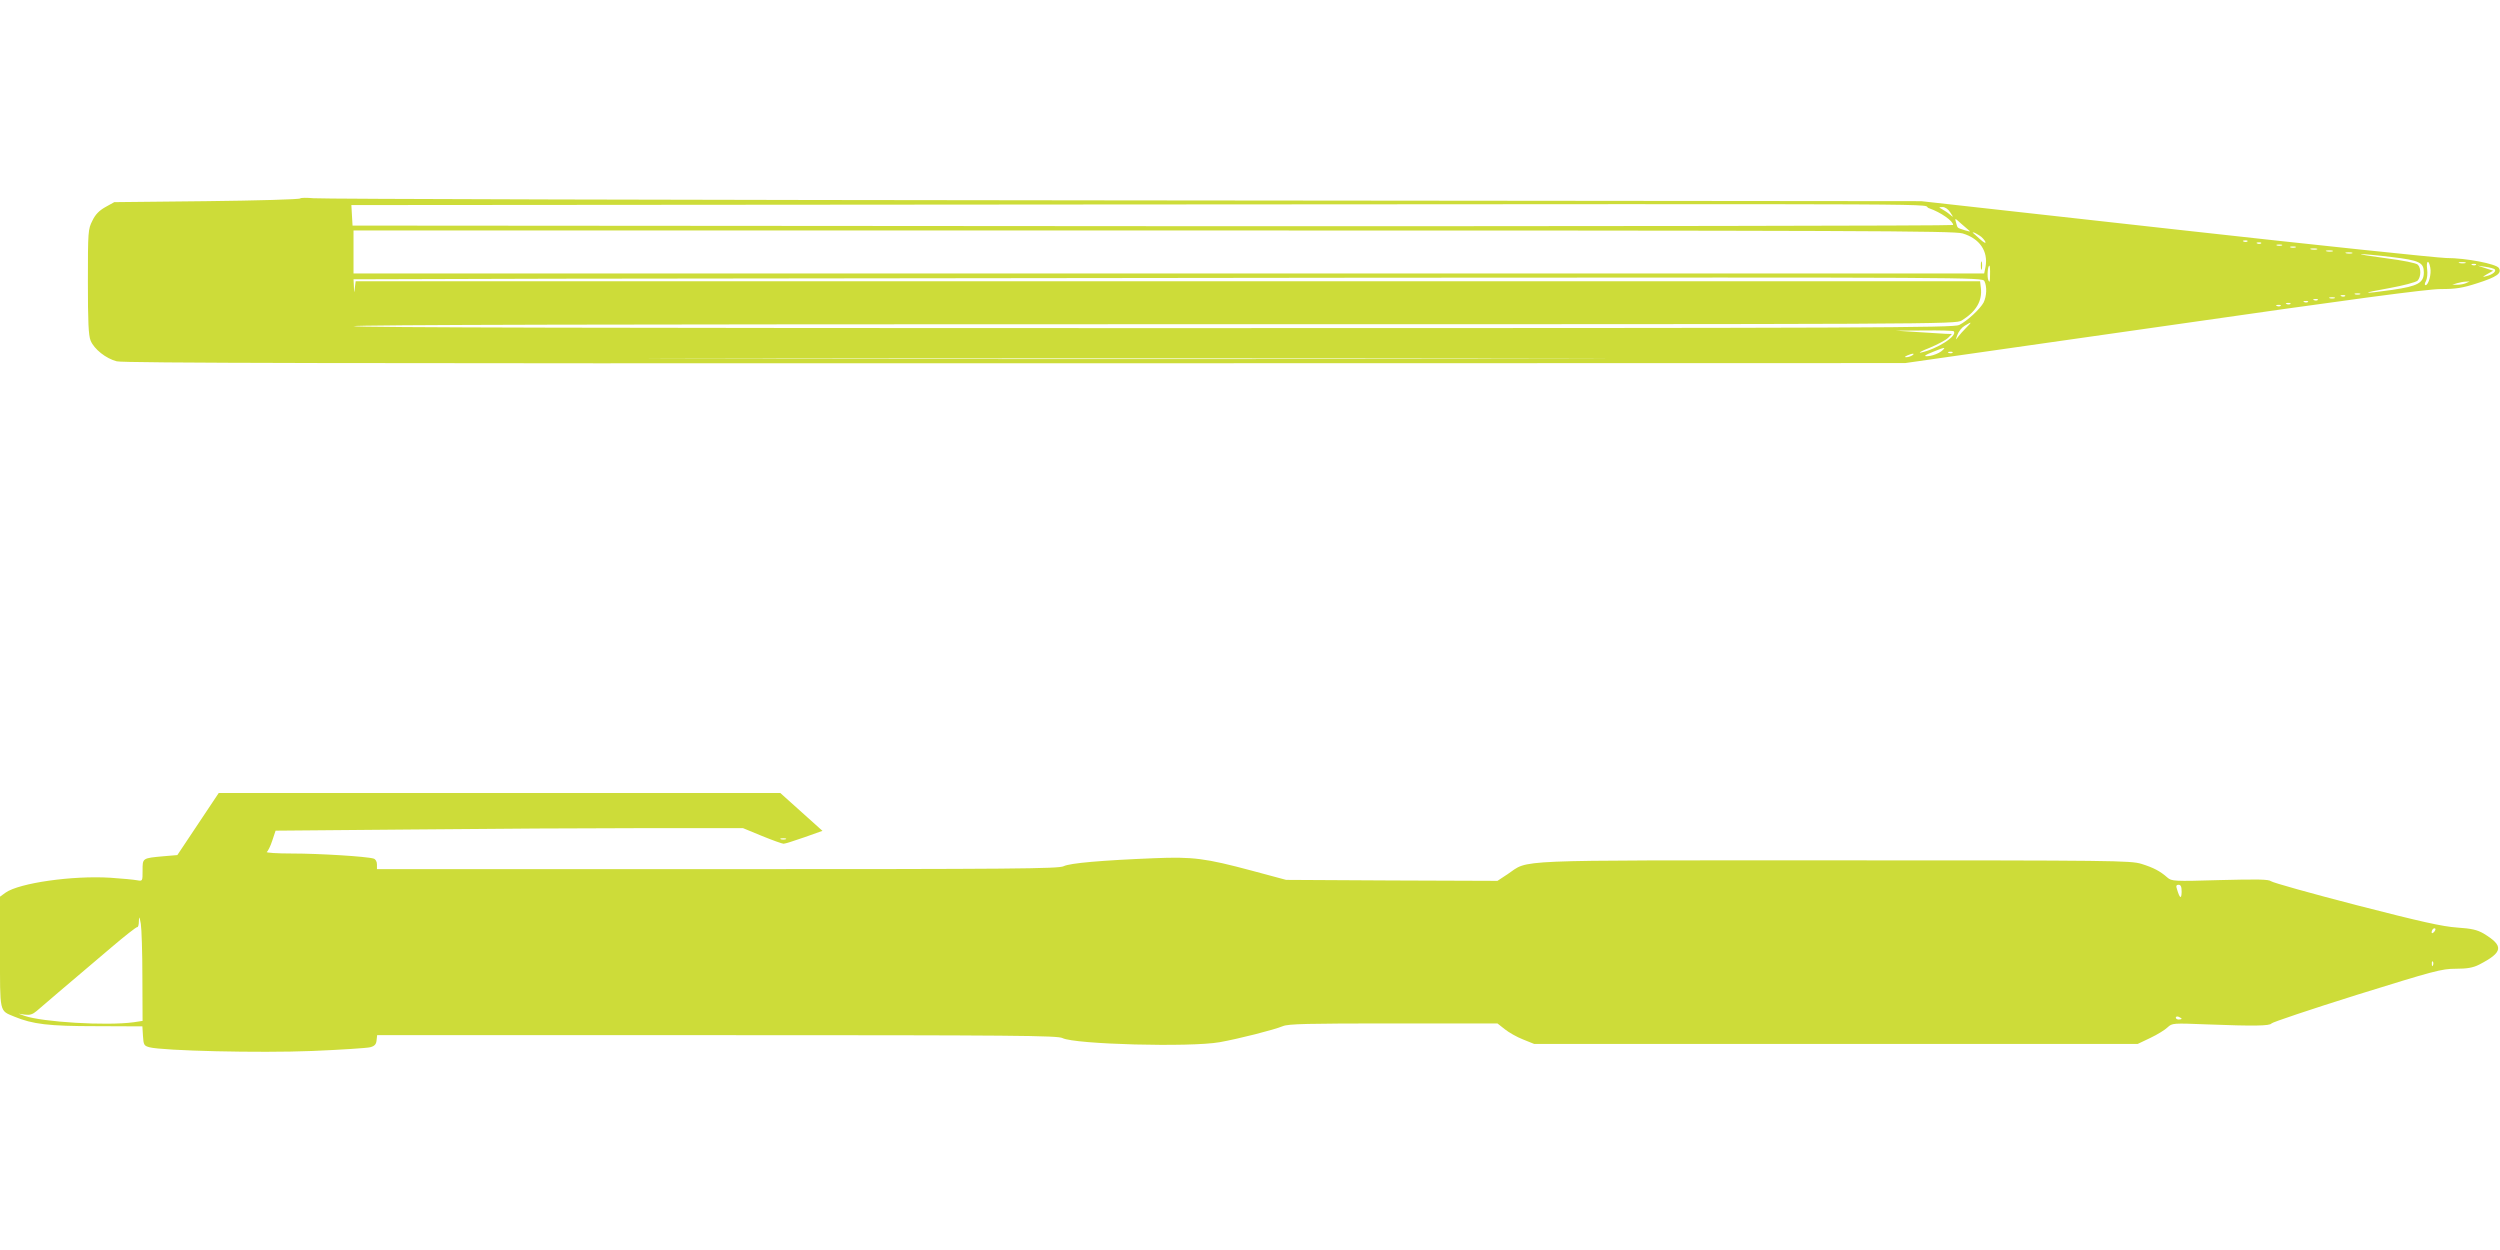
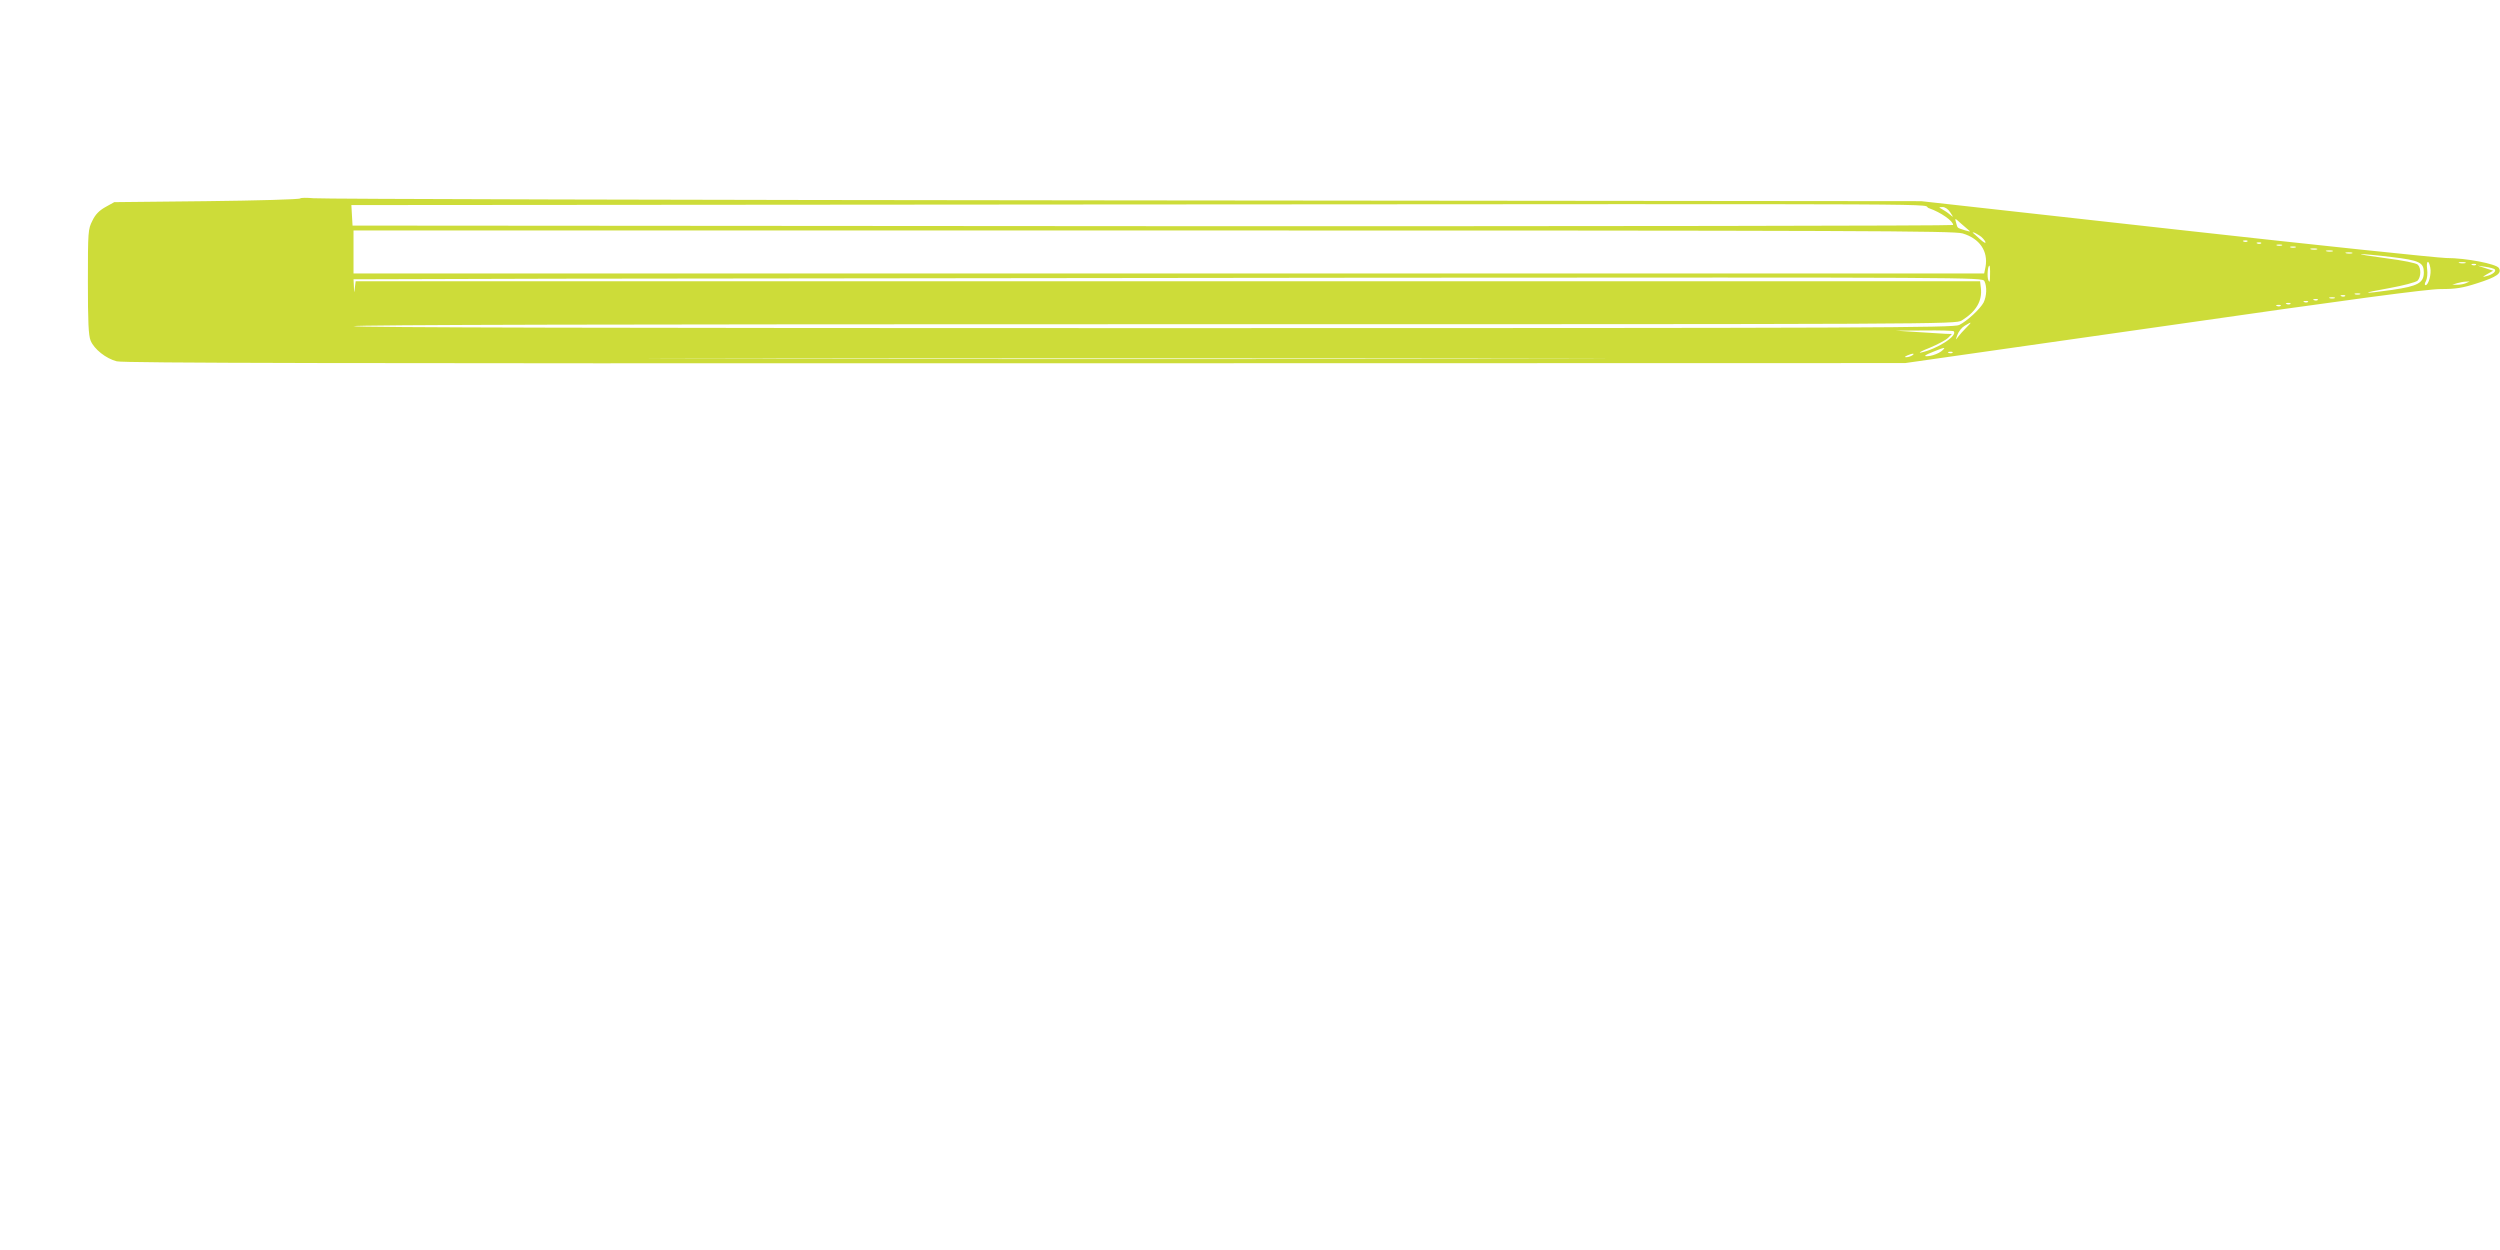
<svg xmlns="http://www.w3.org/2000/svg" version="1.0" width="1280pt" height="640pt" viewBox="0 0 1280 640" preserveAspectRatio="xMidYMid meet">
  <g transform="translate(0,640) scale(0.1,-0.1)" fill="#cddc39" stroke="none">
-     <path d="M1537 5384 c-4 -5 -220 -11 -480 -14 l-472 -5 -45 -25 c-32 -18 -52 -38 -67 -70 -22 -43 -23 -54 -23 -312 0 -205 3 -276 14 -302 18 -44 79 -92 134 -106 35 -9 1177 -11 4601 -10 l4555 1 1324 189 c966 139 1350 190 1418 190 77 0 111 5 188 30 100 32 127 51 110 78 -14 21 -167 51 -270 51 -44 1 -667 66 -1384 146 l-1303 145 -4086 4 c-2247 2 -4113 7 -4146 11 -33 3 -64 3 -68 -1z m8342 -51 c57 -20 121 -64 121 -85 0 -4 -1844 -7 -4097 -6 l-4098 3 -3 52 -3 53 3798 3 c4741 3 4204 5 4282 -20z m106 -20 c18 -27 18 -28 -1 -12 -10 9 -28 21 -39 27 -20 11 -20 11 1 12 13 0 29 -11 39 -27z m100 -96 c5 -4 -6 -2 -25 4 -42 14 -36 9 -45 39 -7 25 -7 25 26 -5 19 -16 38 -33 44 -38z m-37 -12 c88 -26 132 -91 118 -171 l-7 -34 -4174 0 -4175 0 0 110 0 110 4093 0 c3636 0 4099 -2 4145 -15z m87 -11 c13 -8 26 -23 30 -32 4 -10 -7 -5 -27 13 -18 17 -35 31 -37 33 -2 1 -1 2 3 2 4 0 17 -7 31 -16z m1372 -30 c-3 -3 -12 -4 -19 -1 -8 3 -5 6 6 6 11 1 17 -2 13 -5z m70 -10 c-3 -3 -12 -4 -19 -1 -8 3 -5 6 6 6 11 1 17 -2 13 -5z m106 -11 c-7 -2 -19 -2 -25 0 -7 3 -2 5 12 5 14 0 19 -2 13 -5z m70 -10 c-7 -2 -19 -2 -25 0 -7 3 -2 5 12 5 14 0 19 -2 13 -5z m110 -10 c-7 -2 -21 -2 -30 0 -10 3 -4 5 12 5 17 0 24 -2 18 -5z m80 -10 c-7 -2 -21 -2 -30 0 -10 3 -4 5 12 5 17 0 24 -2 18 -5z m100 -10 c-7 -2 -21 -2 -30 0 -10 3 -4 5 12 5 17 0 24 -2 18 -5z m202 -19 c143 -17 165 -28 165 -79 0 -53 -30 -70 -160 -89 -161 -23 -169 -18 -16 9 72 13 135 30 144 38 18 19 19 64 1 82 -8 8 -77 22 -164 33 -82 11 -139 20 -125 21 13 0 83 -6 155 -15z m198 -54 c7 -32 -9 -90 -24 -90 -6 0 -5 10 2 21 6 12 9 39 6 60 -6 45 8 53 16 9z m180 23 c-7 -2 -21 -2 -30 0 -10 3 -4 5 12 5 17 0 24 -2 18 -5z m54 -9 c-3 -3 -12 -4 -19 -1 -8 3 -5 6 6 6 11 1 17 -2 13 -5z m-2488 -51 c0 -36 -2 -43 -9 -27 -7 18 -3 74 6 74 2 0 4 -21 3 -47z m2584 28 c10 -10 -11 -27 -43 -35 -22 -6 -22 -5 5 11 l30 17 -40 13 -40 13 40 -6 c22 -3 44 -9 48 -13z m-2613 -60 c14 -28 12 -77 -4 -110 -18 -33 -83 -94 -125 -115 -27 -14 -438 -16 -4126 -16 -2730 0 -4095 3 -4095 10 0 7 1367 10 4101 10 4038 0 4102 0 4133 19 74 46 106 100 98 167 l-4 34 -4158 0 -4159 0 -4 -32 c-4 -33 -4 -32 -5 4 l-2 38 1043 3 c573 1 2449 3 4169 5 3083 2 3127 2 3138 -17z m2465 -11 c-11 -5 -31 -8 -45 -8 l-25 0 25 8 c14 4 34 8 45 8 l20 1 -20 -9z m-542 -57 c-7 -2 -19 -2 -25 0 -7 3 -2 5 12 5 14 0 19 -2 13 -5z m-76 -9 c-3 -3 -12 -4 -19 -1 -8 3 -5 6 6 6 11 1 17 -2 13 -5z m-54 -11 c-7 -2 -19 -2 -25 0 -7 3 -2 5 12 5 14 0 19 -2 13 -5z m-86 -9 c-3 -3 -12 -4 -19 -1 -8 3 -5 6 6 6 11 1 17 -2 13 -5z m-50 -10 c-3 -3 -12 -4 -19 -1 -8 3 -5 6 6 6 11 1 17 -2 13 -5z m-90 -10 c-3 -3 -12 -4 -19 -1 -8 3 -5 6 6 6 11 1 17 -2 13 -5z m-50 -10 c-3 -3 -12 -4 -19 -1 -8 3 -5 6 6 6 11 1 17 -2 13 -5z m-1610 -112 c-15 -15 -34 -36 -42 -47 -13 -18 -13 -17 -3 11 6 17 23 38 37 46 38 23 39 21 8 -10z m-64 -18 c22 -23 -86 -92 -168 -109 -16 -3 3 8 44 24 41 17 84 40 95 51 l20 20 -34 1 c-19 1 -84 5 -145 9 l-110 7 146 1 c80 1 149 -1 152 -4z m-64 -103 c-13 -10 -39 -20 -56 -23 -41 -6 -34 2 20 23 56 23 64 23 36 0z m58 -7 c-3 -3 -12 -4 -19 -1 -8 3 -5 6 6 6 11 1 17 -2 13 -5z m-207 -14 c-8 -5 -22 -9 -30 -9 -10 0 -8 3 5 9 27 12 43 12 25 0z m-2032 -17 c-1094 -2 -2882 -2 -3975 0 -1094 1 -199 2 1987 2 2186 0 3081 -1 1988 -2z" />
-     <path d="M10142 5040 c0 -19 2 -27 5 -17 2 9 2 25 0 35 -3 9 -5 1 -5 -18z" />
-     <path d="M1014 2181 l-106 -159 -71 -6 c-109 -10 -107 -9 -107 -73 0 -55 0 -55 -28 -50 -15 3 -77 9 -137 13 -195 12 -466 -27 -536 -76 l-29 -21 0 -283 c0 -316 -4 -299 73 -331 94 -39 176 -49 419 -49 l237 -1 3 -49 c3 -46 5 -50 33 -58 69 -18 563 -30 833 -19 147 6 281 15 297 19 23 6 31 15 33 35 l3 27 1740 0 c1527 0 1744 -2 1769 -15 63 -32 653 -48 805 -21 100 18 277 63 323 82 28 12 127 14 567 14 l532 0 38 -30 c20 -16 62 -40 93 -52 l57 -23 1545 0 1545 0 65 31 c36 17 76 42 88 54 24 22 26 22 205 15 235 -9 319 -8 327 5 4 6 200 72 436 146 396 123 435 134 507 134 59 0 88 5 120 21 124 64 128 96 22 160 -32 18 -60 25 -135 30 -74 5 -186 30 -516 115 -232 60 -428 115 -436 122 -12 10 -69 11 -262 6 -236 -7 -247 -6 -269 13 -37 33 -72 51 -133 70 -56 17 -137 18 -1569 18 -1687 0 -1563 5 -1675 -70 l-53 -35 -541 2 -541 3 -175 47 c-239 64 -302 72 -500 64 -271 -11 -432 -25 -464 -41 -25 -13 -257 -15 -1773 -15 l-1743 0 0 24 c0 15 -7 27 -17 30 -35 11 -279 26 -417 26 -78 0 -136 4 -130 8 6 4 19 30 28 58 l17 51 697 6 c383 4 922 7 1196 7 l500 0 97 -40 c54 -22 104 -40 111 -40 7 0 55 15 106 33 l93 33 -108 97 -108 97 -1437 0 -1438 0 -106 -159z m3009 -78 c-7 -2 -19 -2 -25 0 -7 3 -2 5 12 5 14 0 19 -2 13 -5z m7147 -270 c-1 -39 -10 -33 -24 15 -6 16 -3 22 8 22 12 0 16 -10 16 -37z m-10441 -434 l1 -226 -46 -7 c-140 -19 -467 1 -559 33 l-30 11 33 -5 c25 -3 39 1 60 19 27 24 145 124 383 326 68 58 127 104 131 103 5 -2 9 12 9 30 1 28 3 26 10 -13 4 -25 8 -147 8 -271z m11733 229 c-7 -7 -12 -8 -12 -2 0 14 12 26 19 19 2 -3 -1 -11 -7 -17z m-5 -170 c-3 -8 -6 -5 -6 6 -1 11 2 17 5 13 3 -3 4 -12 1 -19z m-1287 -274 c0 -2 -7 -4 -15 -4 -8 0 -15 4 -15 10 0 5 7 7 15 4 8 -4 15 -8 15 -10z" />
+     <path d="M1537 5384 c-4 -5 -220 -11 -480 -14 l-472 -5 -45 -25 c-32 -18 -52 -38 -67 -70 -22 -43 -23 -54 -23 -312 0 -205 3 -276 14 -302 18 -44 79 -92 134 -106 35 -9 1177 -11 4601 -10 l4555 1 1324 189 c966 139 1350 190 1418 190 77 0 111 5 188 30 100 32 127 51 110 78 -14 21 -167 51 -270 51 -44 1 -667 66 -1384 146 l-1303 145 -4086 4 c-2247 2 -4113 7 -4146 11 -33 3 -64 3 -68 -1z m8342 -51 c57 -20 121 -64 121 -85 0 -4 -1844 -7 -4097 -6 l-4098 3 -3 52 -3 53 3798 3 c4741 3 4204 5 4282 -20z m106 -20 c18 -27 18 -28 -1 -12 -10 9 -28 21 -39 27 -20 11 -20 11 1 12 13 0 29 -11 39 -27z m100 -96 c5 -4 -6 -2 -25 4 -42 14 -36 9 -45 39 -7 25 -7 25 26 -5 19 -16 38 -33 44 -38m-37 -12 c88 -26 132 -91 118 -171 l-7 -34 -4174 0 -4175 0 0 110 0 110 4093 0 c3636 0 4099 -2 4145 -15z m87 -11 c13 -8 26 -23 30 -32 4 -10 -7 -5 -27 13 -18 17 -35 31 -37 33 -2 1 -1 2 3 2 4 0 17 -7 31 -16z m1372 -30 c-3 -3 -12 -4 -19 -1 -8 3 -5 6 6 6 11 1 17 -2 13 -5z m70 -10 c-3 -3 -12 -4 -19 -1 -8 3 -5 6 6 6 11 1 17 -2 13 -5z m106 -11 c-7 -2 -19 -2 -25 0 -7 3 -2 5 12 5 14 0 19 -2 13 -5z m70 -10 c-7 -2 -19 -2 -25 0 -7 3 -2 5 12 5 14 0 19 -2 13 -5z m110 -10 c-7 -2 -21 -2 -30 0 -10 3 -4 5 12 5 17 0 24 -2 18 -5z m80 -10 c-7 -2 -21 -2 -30 0 -10 3 -4 5 12 5 17 0 24 -2 18 -5z m100 -10 c-7 -2 -21 -2 -30 0 -10 3 -4 5 12 5 17 0 24 -2 18 -5z m202 -19 c143 -17 165 -28 165 -79 0 -53 -30 -70 -160 -89 -161 -23 -169 -18 -16 9 72 13 135 30 144 38 18 19 19 64 1 82 -8 8 -77 22 -164 33 -82 11 -139 20 -125 21 13 0 83 -6 155 -15z m198 -54 c7 -32 -9 -90 -24 -90 -6 0 -5 10 2 21 6 12 9 39 6 60 -6 45 8 53 16 9z m180 23 c-7 -2 -21 -2 -30 0 -10 3 -4 5 12 5 17 0 24 -2 18 -5z m54 -9 c-3 -3 -12 -4 -19 -1 -8 3 -5 6 6 6 11 1 17 -2 13 -5z m-2488 -51 c0 -36 -2 -43 -9 -27 -7 18 -3 74 6 74 2 0 4 -21 3 -47z m2584 28 c10 -10 -11 -27 -43 -35 -22 -6 -22 -5 5 11 l30 17 -40 13 -40 13 40 -6 c22 -3 44 -9 48 -13z m-2613 -60 c14 -28 12 -77 -4 -110 -18 -33 -83 -94 -125 -115 -27 -14 -438 -16 -4126 -16 -2730 0 -4095 3 -4095 10 0 7 1367 10 4101 10 4038 0 4102 0 4133 19 74 46 106 100 98 167 l-4 34 -4158 0 -4159 0 -4 -32 c-4 -33 -4 -32 -5 4 l-2 38 1043 3 c573 1 2449 3 4169 5 3083 2 3127 2 3138 -17z m2465 -11 c-11 -5 -31 -8 -45 -8 l-25 0 25 8 c14 4 34 8 45 8 l20 1 -20 -9z m-542 -57 c-7 -2 -19 -2 -25 0 -7 3 -2 5 12 5 14 0 19 -2 13 -5z m-76 -9 c-3 -3 -12 -4 -19 -1 -8 3 -5 6 6 6 11 1 17 -2 13 -5z m-54 -11 c-7 -2 -19 -2 -25 0 -7 3 -2 5 12 5 14 0 19 -2 13 -5z m-86 -9 c-3 -3 -12 -4 -19 -1 -8 3 -5 6 6 6 11 1 17 -2 13 -5z m-50 -10 c-3 -3 -12 -4 -19 -1 -8 3 -5 6 6 6 11 1 17 -2 13 -5z m-90 -10 c-3 -3 -12 -4 -19 -1 -8 3 -5 6 6 6 11 1 17 -2 13 -5z m-50 -10 c-3 -3 -12 -4 -19 -1 -8 3 -5 6 6 6 11 1 17 -2 13 -5z m-1610 -112 c-15 -15 -34 -36 -42 -47 -13 -18 -13 -17 -3 11 6 17 23 38 37 46 38 23 39 21 8 -10z m-64 -18 c22 -23 -86 -92 -168 -109 -16 -3 3 8 44 24 41 17 84 40 95 51 l20 20 -34 1 c-19 1 -84 5 -145 9 l-110 7 146 1 c80 1 149 -1 152 -4z m-64 -103 c-13 -10 -39 -20 -56 -23 -41 -6 -34 2 20 23 56 23 64 23 36 0z m58 -7 c-3 -3 -12 -4 -19 -1 -8 3 -5 6 6 6 11 1 17 -2 13 -5z m-207 -14 c-8 -5 -22 -9 -30 -9 -10 0 -8 3 5 9 27 12 43 12 25 0z m-2032 -17 c-1094 -2 -2882 -2 -3975 0 -1094 1 -199 2 1987 2 2186 0 3081 -1 1988 -2z" />
  </g>
</svg>